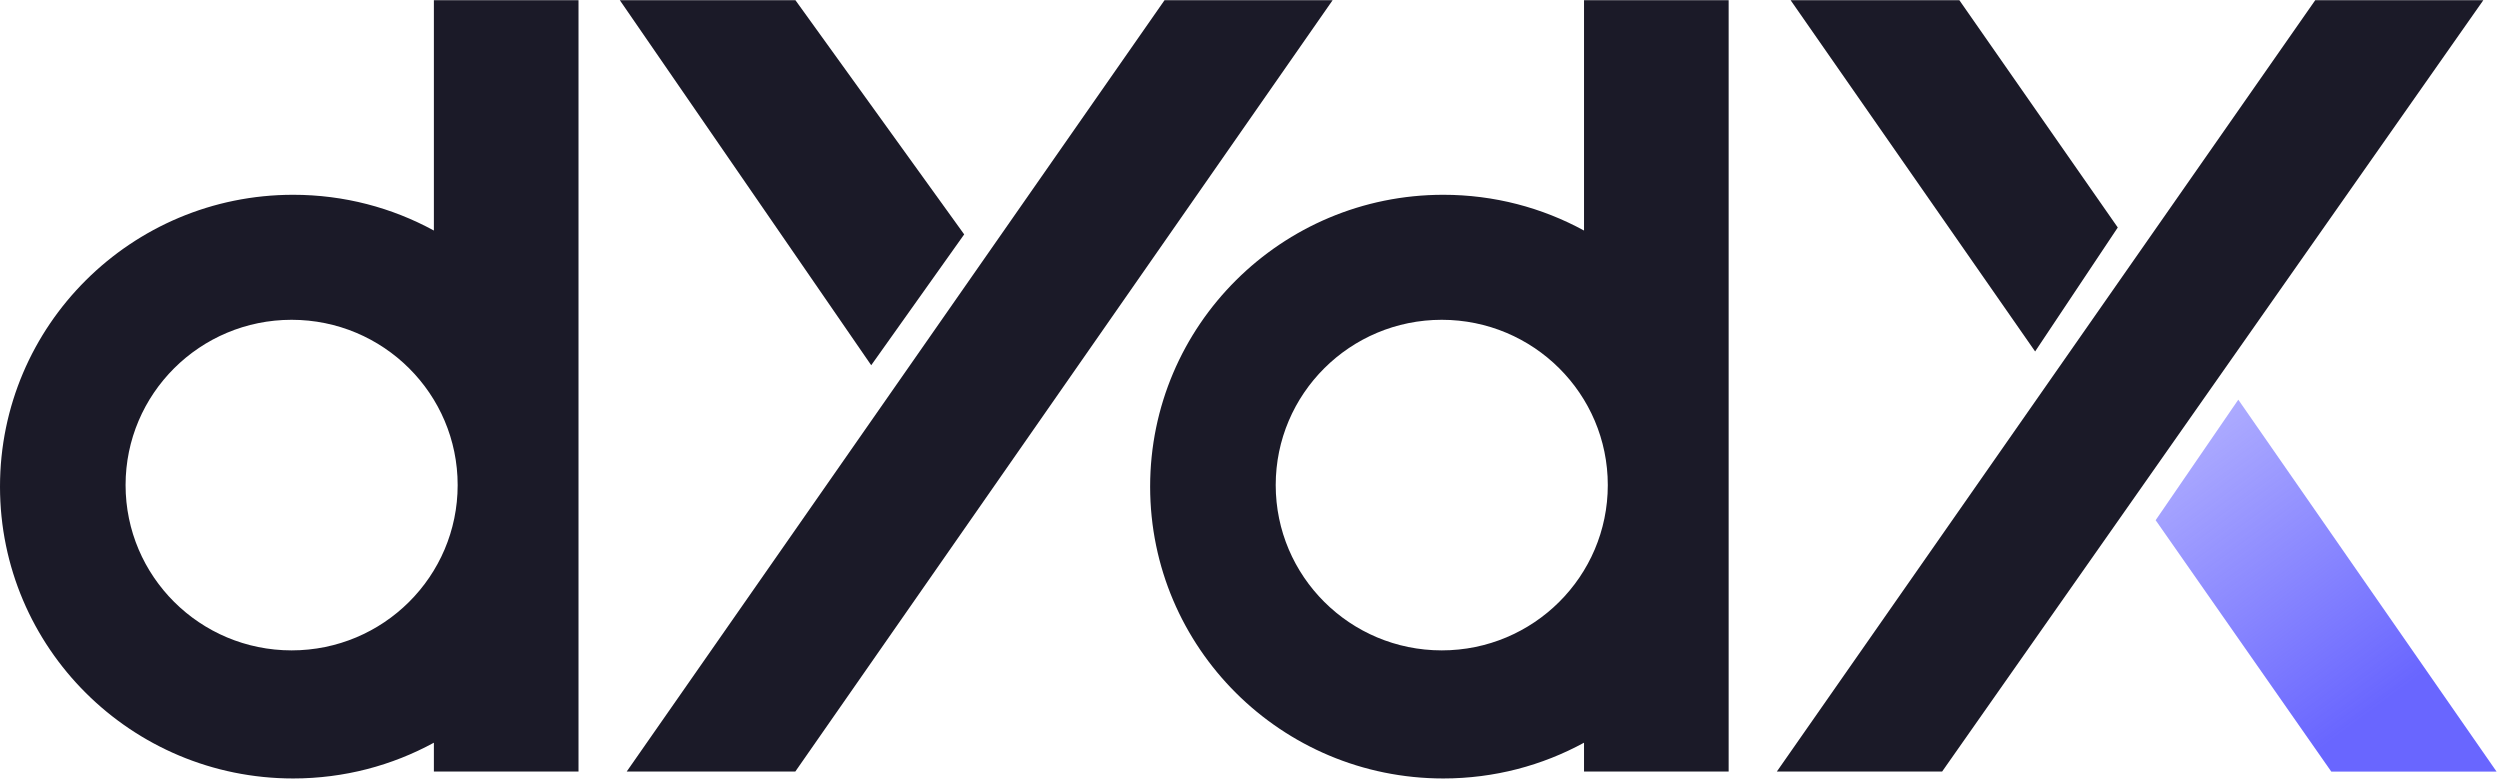
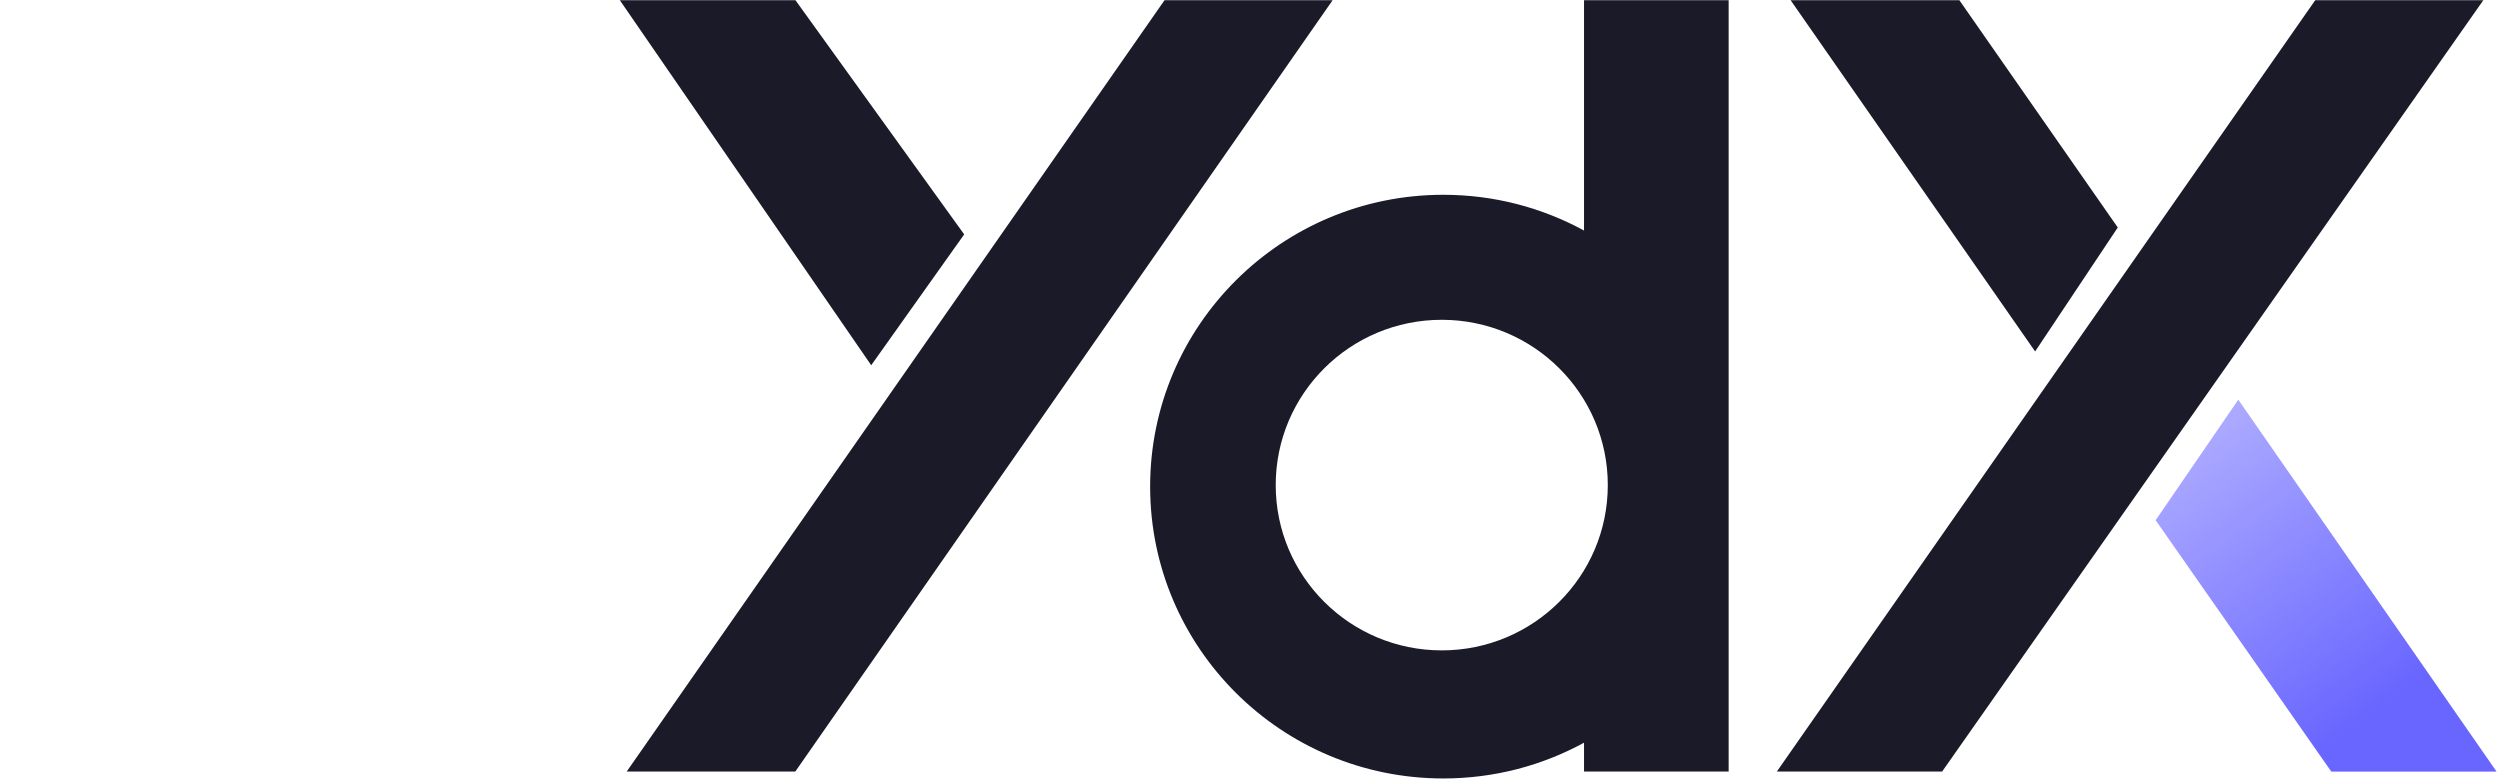
<svg xmlns="http://www.w3.org/2000/svg" width="122" height="38" viewBox="0 0 363 113" fill="none">
  <g clip-path="url(#clip0_1099_30)">
    <path d="M336.17 0L258 111.991H282L360.576 0H336.17Z" fill="#1B1A28" />
    <path d="M284.5 0L307.5 33L295.5 51L260 0H284.5Z" fill="#1B1A28" />
    <path d="M338.5 112L313 75.5L325 58L362.5 112H338.5Z" fill="url(#paint0_linear_1099_30)" />
    <path fill-rule="evenodd" clip-rule="evenodd" d="M230 0H251V111.991H230V107.808C223.935 111.118 216.972 113 209.567 113C186.058 113 167 94.028 167 70.625C167 47.222 186.058 28.25 209.567 28.25C216.972 28.25 223.935 30.132 230 33.442V0ZM209.343 94.402C222.658 94.402 233.452 83.657 233.452 70.402C233.452 57.147 222.658 46.402 209.343 46.402C196.028 46.402 185.234 57.147 185.234 70.402C185.234 83.657 196.028 94.402 209.343 94.402Z" fill="#1B1A28" />
    <path d="M169.089 0L91 111.991H115.481L193.495 0H169.089Z" fill="#1B1A28" />
    <path d="M115.5 0L140 34L126.5 53L90 0H115.5Z" fill="#1B1A28" />
-     <path fill-rule="evenodd" clip-rule="evenodd" d="M63 0H84V111.991H63V107.808C56.935 111.118 49.972 113 42.567 113C19.058 113 0 94.028 0 70.625C0 47.222 19.058 28.25 42.567 28.25C49.972 28.25 56.935 30.132 63 33.442V0ZM42.343 94.402C55.658 94.402 66.452 83.657 66.452 70.402C66.452 57.147 55.658 46.402 42.343 46.402C29.028 46.402 18.234 57.147 18.234 70.402C18.234 83.657 29.028 94.402 42.343 94.402Z" fill="#1B1A28" />
  </g>
  <defs>
    <linearGradient id="paint0_linear_1099_30" x1="344" y1="103.5" x2="303.547" y2="48.965" gradientUnits="userSpaceOnUse">
      <stop stop-color="#6966FF" />
      <stop offset="1" stop-color="#6966FF" stop-opacity="0.36" />
    </linearGradient>
    <clipPath id="clip0_1099_30">
      <rect width="363" height="113" fill="white" />
    </clipPath>
  </defs>
</svg>